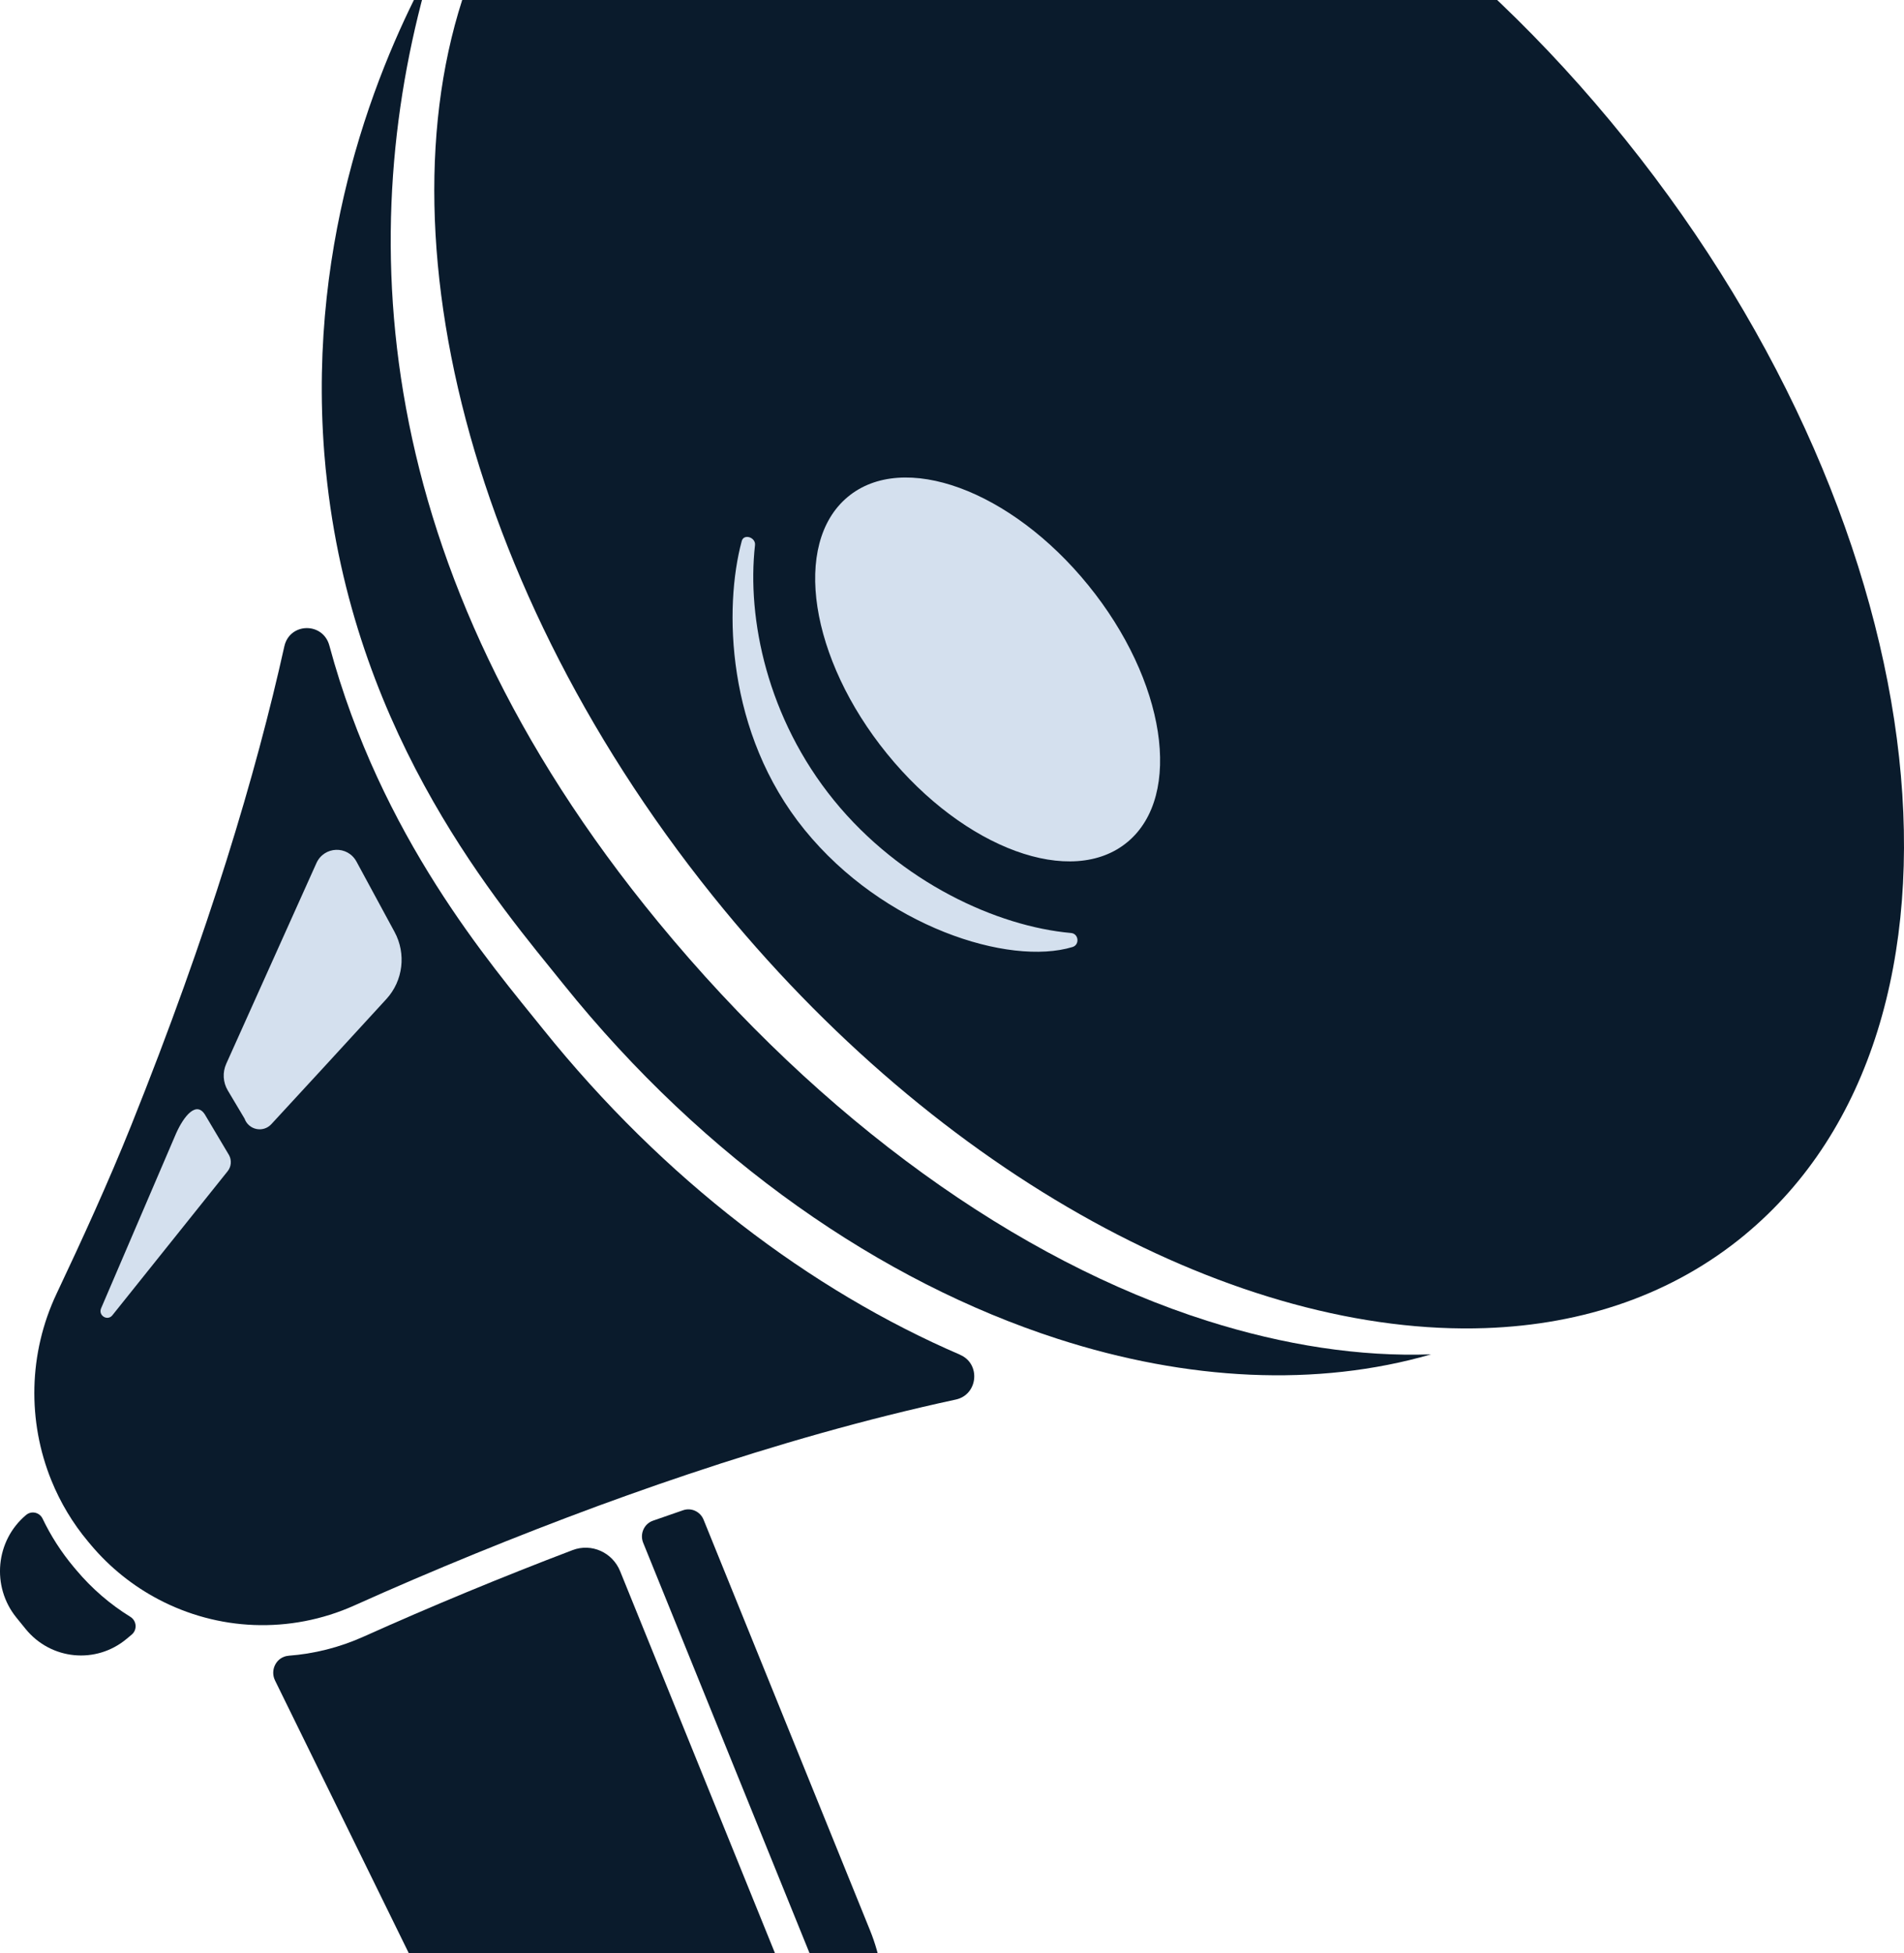
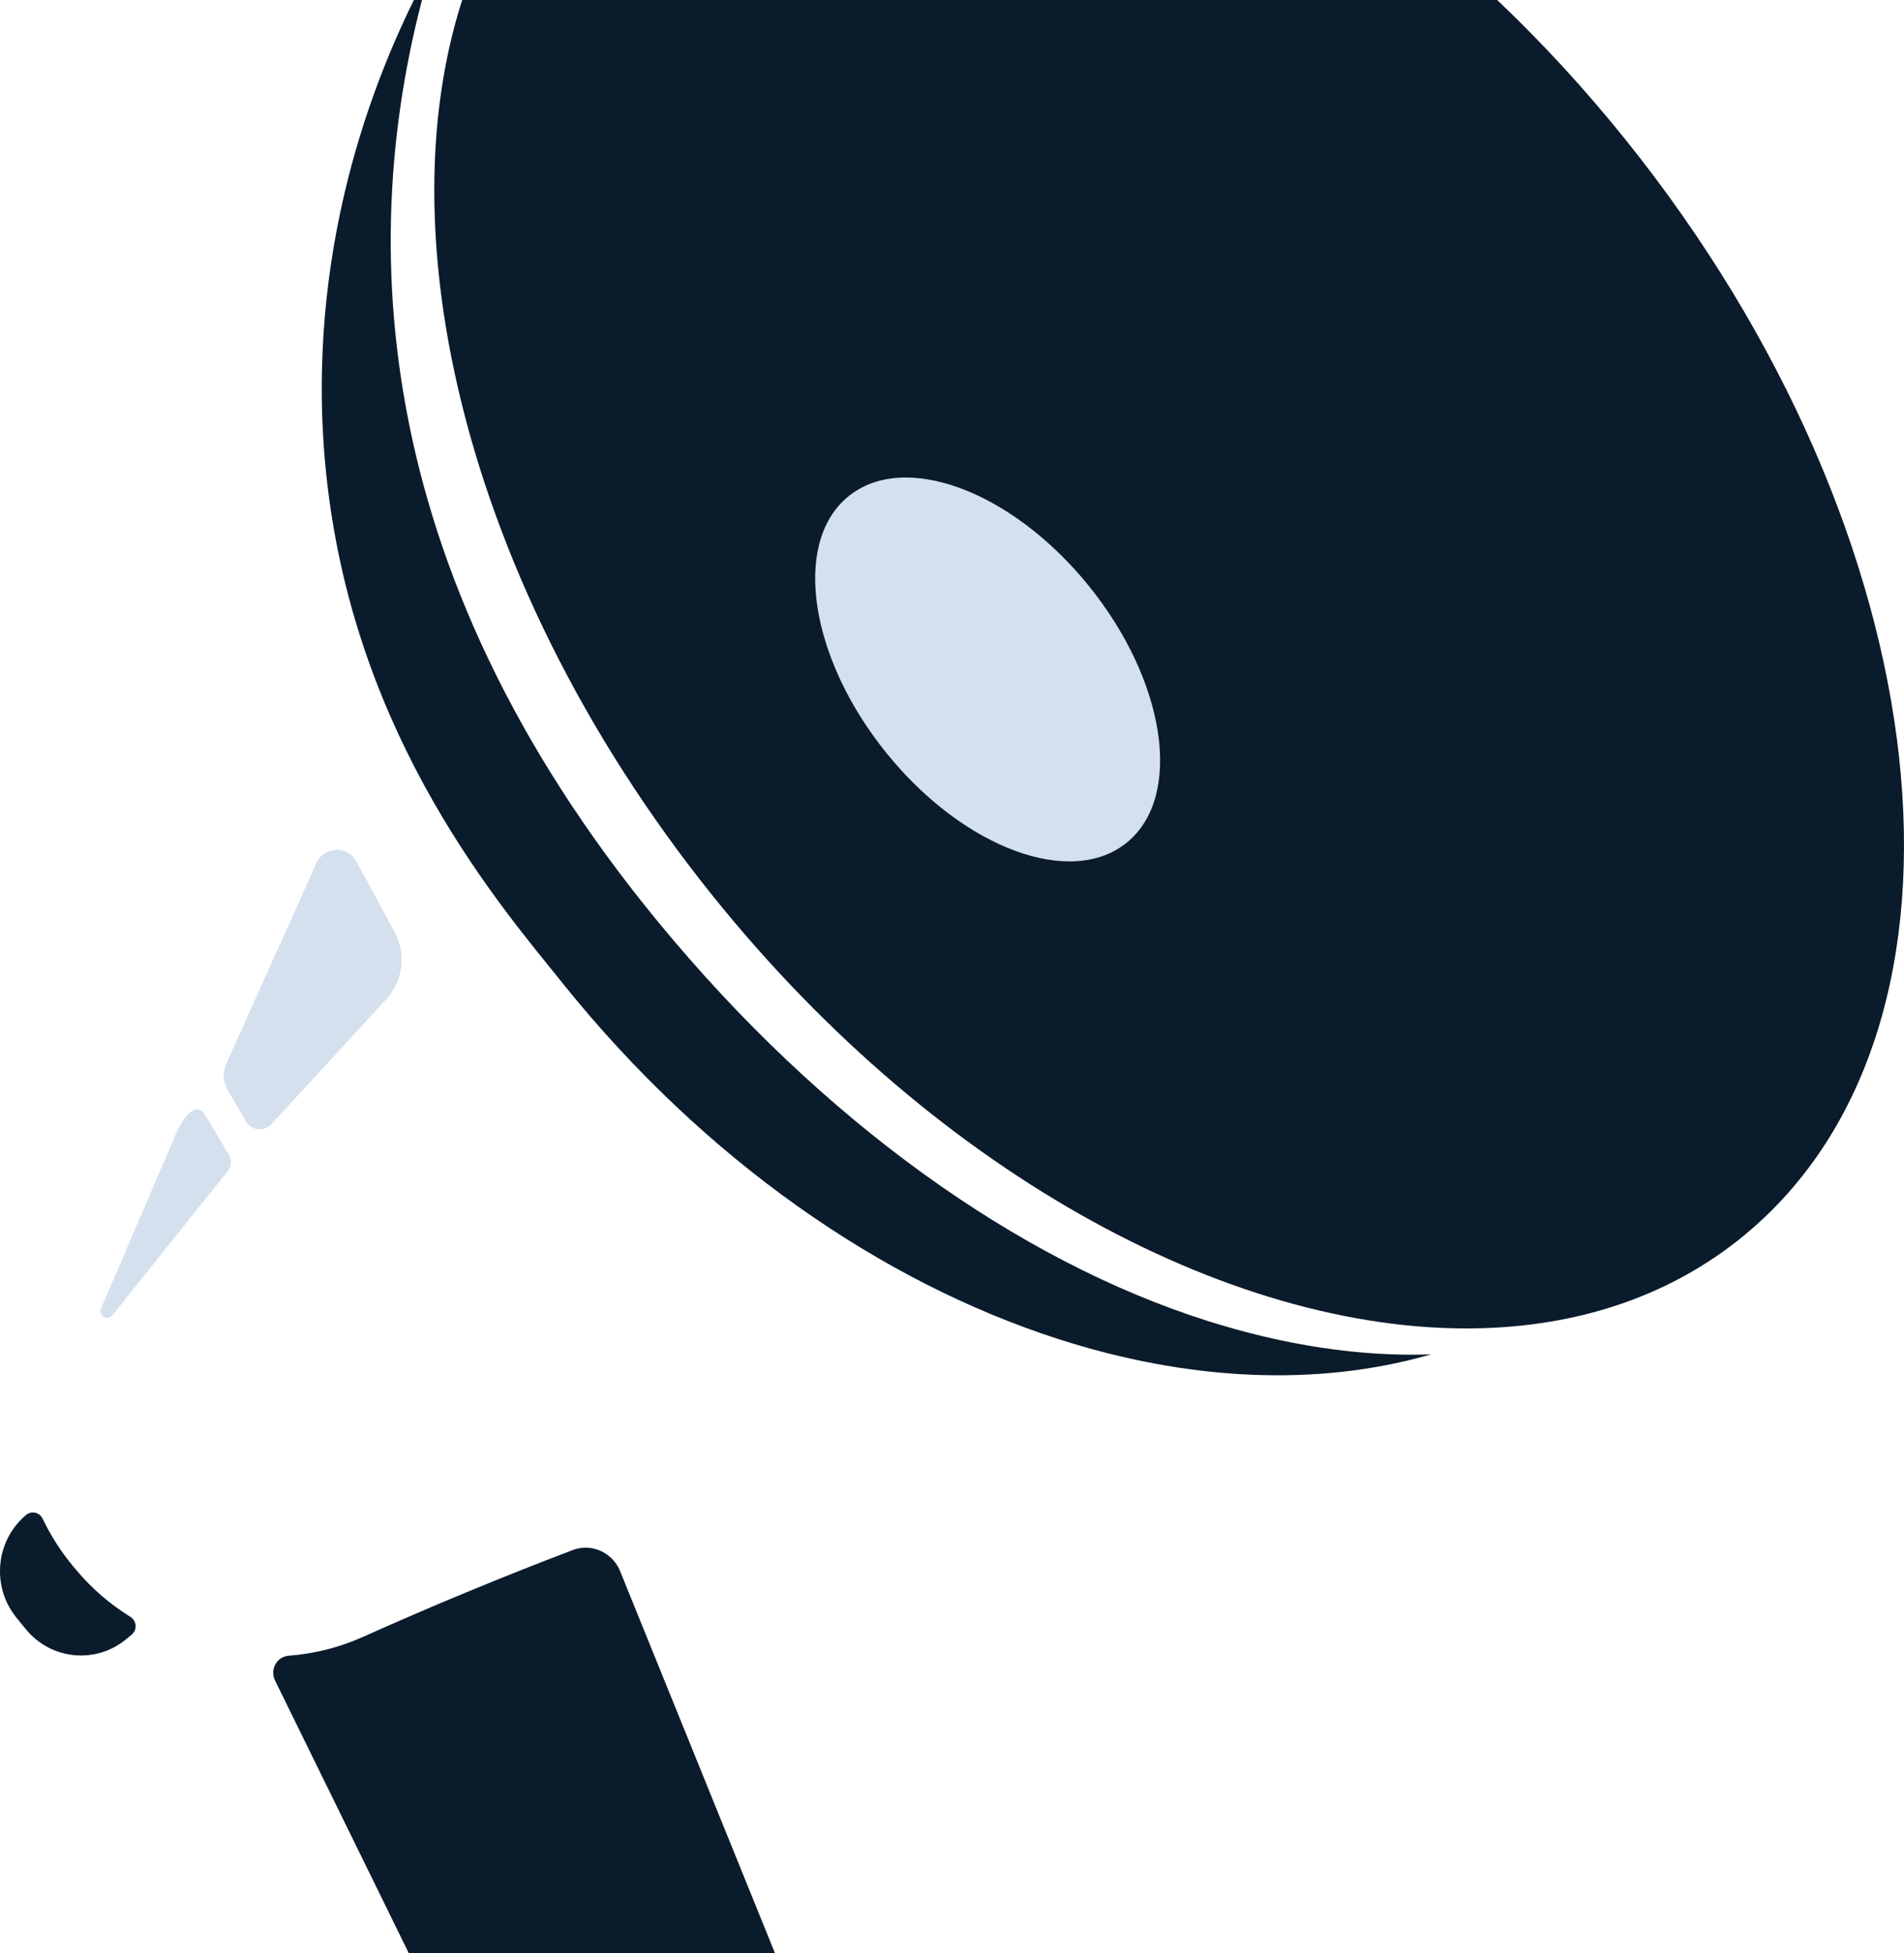
<svg xmlns="http://www.w3.org/2000/svg" width="78" height="80" viewBox="0 0 78 80" fill="none">
  <g clip-path="url(#clip0_2400_3509)">
    <path d="M71.492 50.57C68.538 53.018 64.881 54.258 60.858 54.4C50.818 54.755 38.506 48.277 29.202 36.699C18.536 23.424 15.129 7.56 19.906 -2.453C20.964 -4.673 22.424 -6.606 24.297 -8.159C34.622 -16.713 53.556 -10.502 66.587 5.715C79.621 21.931 81.816 42.013 71.491 50.569L71.492 50.57Z" fill="#0A1B2C" />
    <path d="M11.82 67.822C11.336 67.858 11.05 68.391 11.266 68.832L21.667 90.033C22.527 91.787 24.624 92.5 26.352 91.626L28.42 90.579C31.828 88.855 33.524 84.808 32.217 81.176C32.18 81.076 32.142 80.976 32.102 80.877L25.405 64.359C25.091 63.584 24.229 63.2 23.457 63.494C20.587 64.585 17.637 65.806 14.896 67.038C13.901 67.485 12.861 67.743 11.82 67.82V67.822Z" fill="#0A1B2C" />
-     <path d="M33.364 80.496C34.652 83.671 33.733 87.242 31.275 89.392L31.96 89.045C32.755 88.642 33.453 88.118 34.041 87.505C35.759 85.715 36.545 83.163 36.102 80.669C36.006 80.132 35.856 79.597 35.644 79.074L28.823 62.248C28.688 61.916 28.324 61.746 27.988 61.86C27.573 62.002 27.159 62.145 26.748 62.29C26.384 62.418 26.202 62.832 26.349 63.194L33.364 80.497V80.496Z" fill="#0A1B2C" />
    <path d="M3.122 64.307C3.088 64.267 3.053 64.225 3.019 64.185C2.506 63.573 2.081 62.908 1.745 62.206C1.62 61.945 1.29 61.87 1.069 62.055C-0.185 63.105 -0.361 64.987 0.673 66.26L1.05 66.724C2.084 67.997 3.938 68.177 5.191 67.126L5.396 66.955C5.631 66.758 5.601 66.387 5.339 66.226C4.52 65.72 3.769 65.079 3.122 64.307Z" fill="#0A1B2C" />
-     <path d="M39.335 55.493C33.21 52.855 27.207 48.327 22.249 42.157C20.106 39.49 15.605 34.281 13.493 26.443C13.231 25.472 11.866 25.496 11.648 26.477C10.489 31.693 8.572 38.127 5.372 46.105C4.446 48.413 3.347 50.816 2.321 52.984C1.162 55.433 1.12 58.221 2.109 60.65C2.473 61.544 2.975 62.39 3.615 63.152C3.649 63.192 3.684 63.234 3.717 63.274C4.508 64.216 5.452 64.963 6.486 65.508C7.7 66.148 9.039 66.509 10.403 66.561C11.786 66.614 13.193 66.356 14.52 65.76C17.704 64.328 21.172 62.912 24.468 61.696C24.486 61.689 24.505 61.682 24.522 61.676C24.913 61.532 25.307 61.389 25.702 61.249C26.528 60.953 27.364 60.663 28.207 60.381C31.773 59.185 35.473 58.122 39.156 57.327C40.065 57.131 40.19 55.865 39.335 55.496V55.493Z" fill="#0A1B2C" />
    <path d="M23.08 40.312C28.885 47.536 36.124 52.51 43.314 54.835C48.645 56.559 53.949 56.827 58.625 55.476C55.716 55.579 52.616 55.104 49.454 54.102C41.703 51.645 33.673 45.918 26.97 37.774C14.976 23.206 14.502 9.252 17.672 -1.377C16.826 0.17 15.523 2.809 14.538 6.277C14.496 6.425 14.454 6.574 14.414 6.725C13.52 10.029 12.933 14.047 13.285 18.566C13.317 18.985 13.359 19.394 13.407 19.802C14.623 30.346 20.527 37.134 23.08 40.312Z" fill="#0A1B2C" />
    <path d="M46.199 34.482C48.475 32.575 47.75 27.867 44.58 23.968C41.41 20.068 36.996 18.453 34.721 20.361C32.445 22.269 33.17 26.977 36.34 30.876C39.509 34.775 43.924 36.39 46.199 34.482Z" fill="#D4E0EE" />
-     <path d="M34.163 32.781C31.438 29.429 30.589 25.35 30.93 22.33C30.966 22.01 30.471 21.849 30.387 22.16C29.654 24.867 29.738 30.025 32.961 33.99C36.193 37.966 41.334 39.58 43.937 38.791C44.238 38.699 44.192 38.245 43.879 38.217C40.852 37.948 36.9 36.147 34.163 32.781Z" fill="#D4E0EE" />
    <path d="M9.268 43.574C9.11 43.925 9.134 44.334 9.331 44.665L10.017 45.817C10.186 46.286 10.781 46.41 11.117 46.046C12.204 44.869 14.281 42.616 15.832 40.918C16.514 40.172 16.647 39.066 16.164 38.174L14.605 35.294C14.24 34.62 13.275 34.657 12.961 35.357L9.268 43.574H9.268Z" fill="#D4E0EE" />
    <path d="M4.604 53.875L9.325 47.975C9.475 47.789 9.498 47.528 9.384 47.317L8.43 45.713C8.065 45.04 7.532 45.716 7.218 46.416L4.142 53.589C4.015 53.885 4.404 54.125 4.604 53.875Z" fill="#D4E0EE" />
  </g>
  <defs>
    <clipPath id="clip0_2400_3509">
      <rect width="78" height="104" fill="white" transform="translate(0 -12)" />
    </clipPath>
  </defs>
</svg>